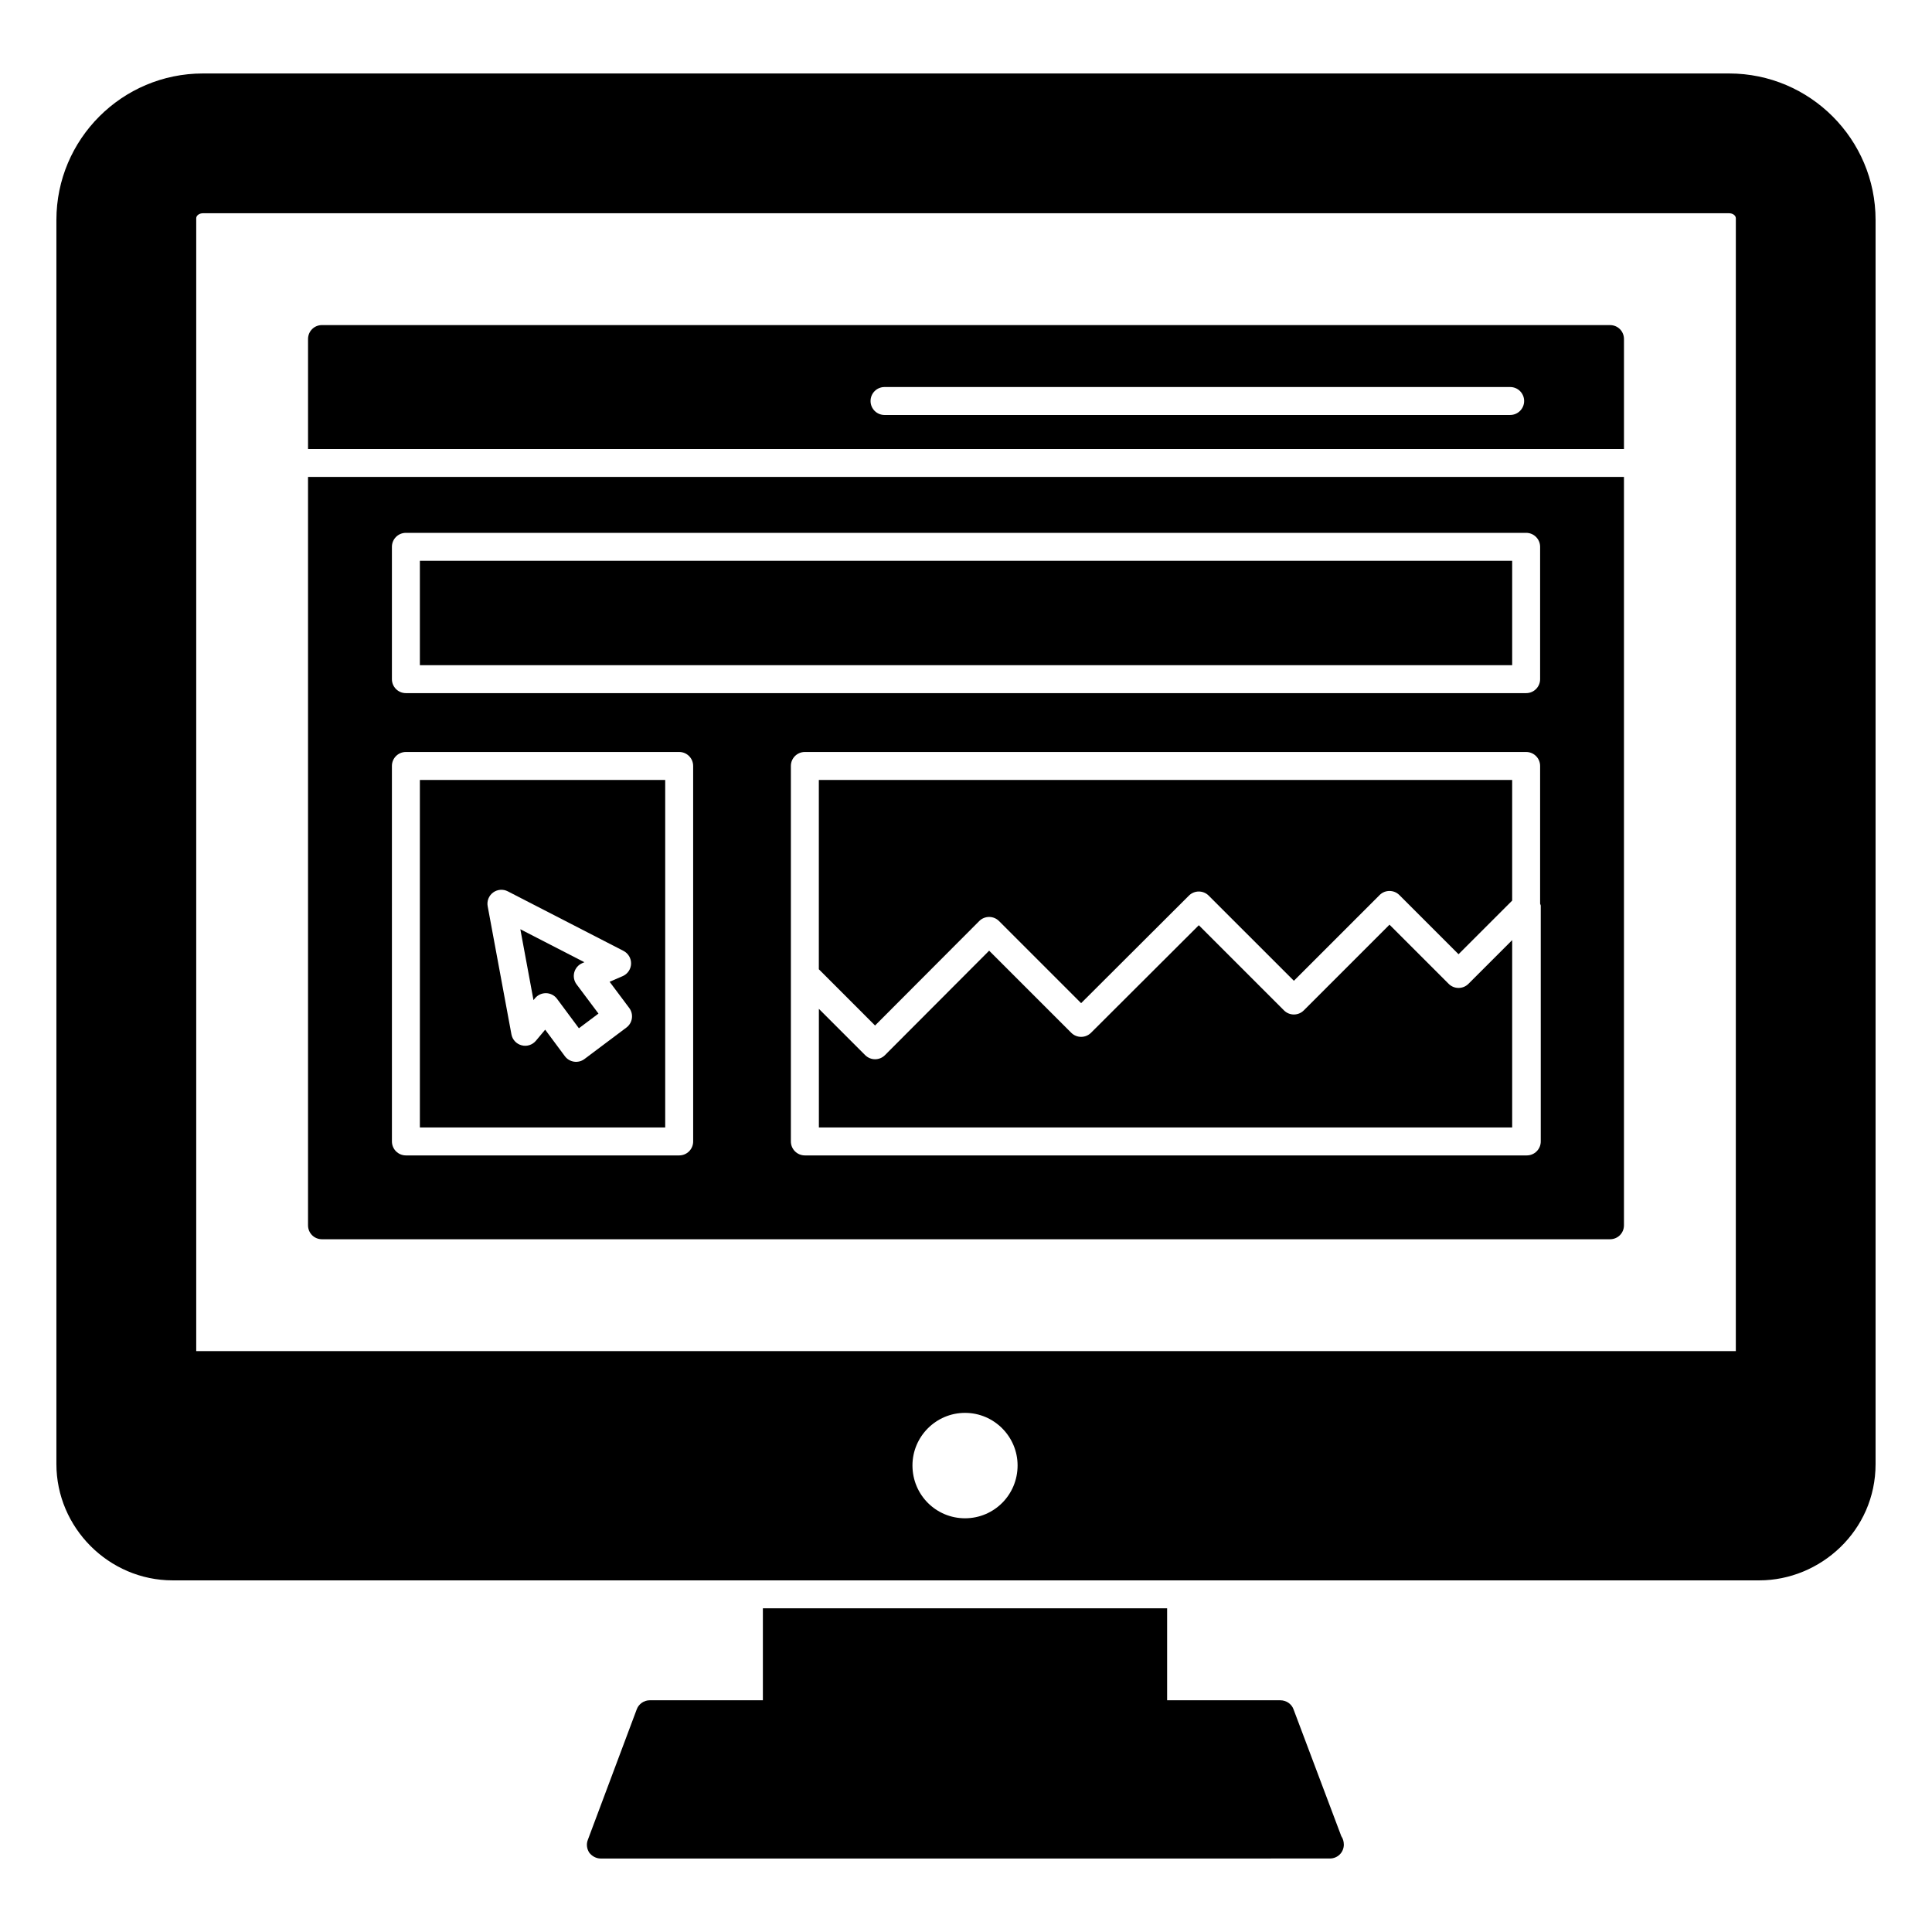
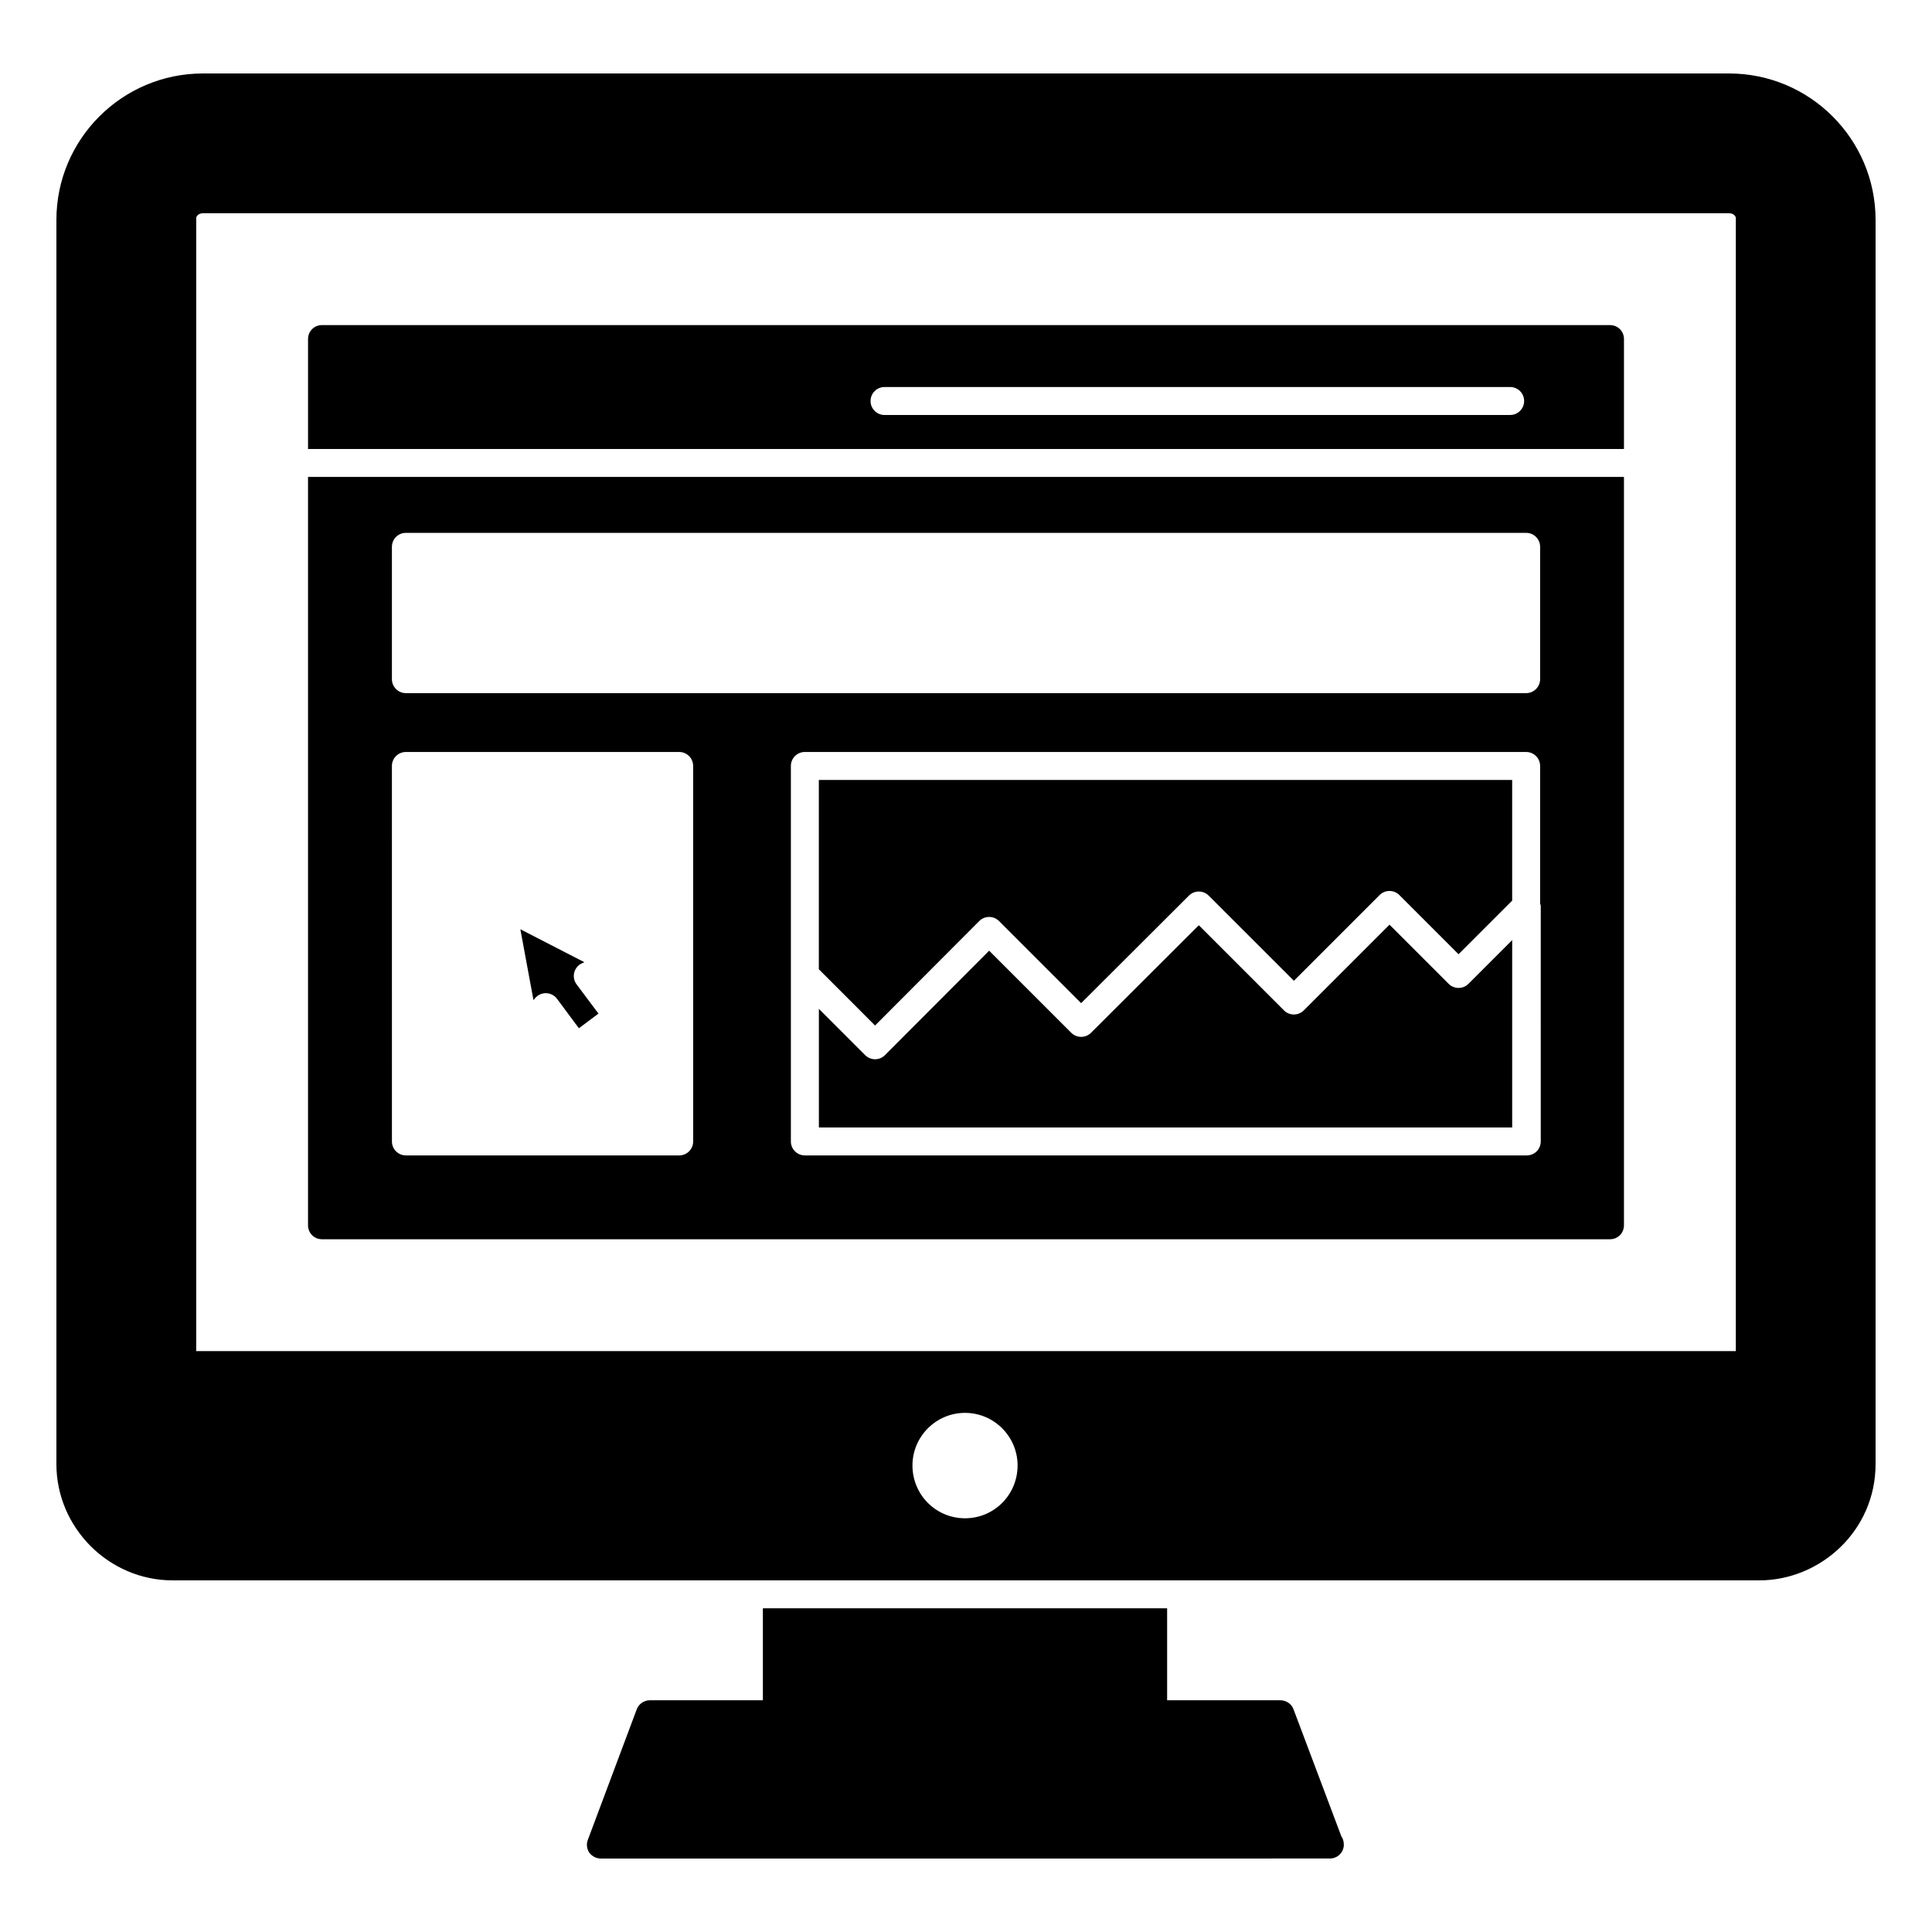
<svg xmlns="http://www.w3.org/2000/svg" fill="#000000" width="800px" height="800px" version="1.1" viewBox="144 144 512 512">
  <g>
    <path d="m500.13 632.82c0 2.074-1.629 3.703-3.703 3.703h-0.148l-193.08 0.004c-1.188 0-2.297-0.594-3.039-1.555-0.668-1.035-0.816-2.297-0.371-3.406l12.965-34.602c0.52-1.406 1.926-2.371 3.41-2.371h30.008v-24.375h107.13v24.375h30.008c1.555 0 2.965 0.961 3.481 2.371l12.668 33.637c0.449 0.664 0.668 1.406 0.668 2.219z" />
    <path d="m602.23 163.47h-404.46c-21.41 0-38.824 17.41-38.824 38.824v329.7c0 16.816 13.855 30.82 30.82 30.82h420.46c16.152 0 30.82-13.113 30.82-30.82v-329.7c0.008-21.414-17.406-38.824-38.816-38.824zm-202.49 382.89c-7.707 0-13.93-6.223-13.93-14.004 0-7.633 6.223-13.93 13.93-13.93s13.93 6.297 13.93 13.93c0 7.781-6.223 14.004-13.93 14.004zm204.27-44.305h-408.01v-300.21c0-0.742 0.816-1.332 1.777-1.332h404.46c0.965 0 1.777 0.594 1.777 1.332z" />
    <path d="m574.37 262.99v-29.133c0-2.074-1.629-3.703-3.703-3.703l-341.33-0.004c-2.074 0-3.703 1.629-3.703 3.703v29.133zm-195.96-16.426h165.8c2.047 0 3.703 1.656 3.703 3.703s-1.656 3.703-3.703 3.703l-165.8 0.004c-2.047 0-3.703-1.656-3.703-3.703 0-2.051 1.656-3.707 3.703-3.707z" />
    <path d="m285.8 408.53c0.711-0.844 1.75-1.328 2.844-1.328h0.109c1.137 0.035 2.191 0.586 2.863 1.492l5.797 7.805 5.188-3.887-5.801-7.746c-0.68-0.906-0.906-2.082-0.613-3.176 0.297-1.098 1.07-1.996 2.113-2.445l0.57-0.246-16.973-8.738 3.481 18.777z" />
-     <path d="m255.27 442.79h65.016v-92.098h-65.016zm19.391-62.258c1.145-0.844 2.656-0.969 3.906-0.32l30.664 15.781c1.273 0.66 2.055 1.988 2.012 3.422-0.051 1.434-0.918 2.707-2.234 3.273l-3.457 1.492 5.203 6.945c1.223 1.641 0.891 3.957-0.746 5.184l-11.121 8.344c-1.637 1.23-3.973 0.895-5.195-0.754l-5.215-7.027-2.461 2.941c-0.926 1.102-2.402 1.578-3.785 1.203-1.391-0.363-2.438-1.492-2.699-2.906l-6.293-33.934c-0.266-1.383 0.293-2.801 1.422-3.644z" />
-     <path d="m255.27 292.62h289.47v27.66h-289.47z" />
    <path d="m225.63 270.39v198.32c0 2.074 1.629 3.703 3.703 3.703h341.33c2.074 0 3.703-1.629 3.703-3.703v-198.32zm22.23 18.523c0-2.047 1.656-3.703 3.703-3.703h296.88c2.047 0 3.703 1.656 3.703 3.703v35.07c0 2.047-1.656 3.703-3.703 3.703h-296.88c-2.047 0-3.703-1.656-3.703-3.703zm79.836 157.58c0 2.047-1.656 3.703-3.703 3.703h-72.426c-2.047 0-3.703-1.656-3.703-3.703l-0.004-99.508c0-2.047 1.656-3.703 3.703-3.703h72.426c2.047 0 3.703 1.656 3.703 3.703zm224.62 0c0 2.047-1.656 3.703-3.703 3.703h-191.32c-2.047 0-3.703-1.656-3.703-3.703v-99.508c0-2.047 1.656-3.703 3.703-3.703h191.15c2.047 0 3.703 1.656 3.703 3.703v36.5c0.031 0.191 0.168 0.348 0.168 0.547z" />
    <path d="m533.15 404.73c-1.445 1.445-3.793 1.445-5.238 0l-15.68-15.68-22.719 22.719c-1.445 1.445-3.793 1.445-5.238 0l-22.574-22.574-28.57 28.504c-1.445 1.441-3.793 1.445-5.238-0.004l-21.758-21.754-27.609 27.68c-0.688 0.699-1.637 1.09-2.621 1.09s-1.926-0.391-2.621-1.086l-12.27-12.27v31.434h183.73v-49.645z" />
    <path d="m375.9 415.77 27.609-27.68c0.688-0.699 1.637-1.09 2.621-1.09 0.984 0 1.926 0.391 2.621 1.086l21.758 21.762 28.57-28.504c1.445-1.441 3.793-1.445 5.238 0.004l22.574 22.57 22.719-22.719c1.445-1.445 3.793-1.445 5.238 0l15.68 15.68 14.211-14.207v-31.977h-183.74v50.168z" />
  </g>
</svg>